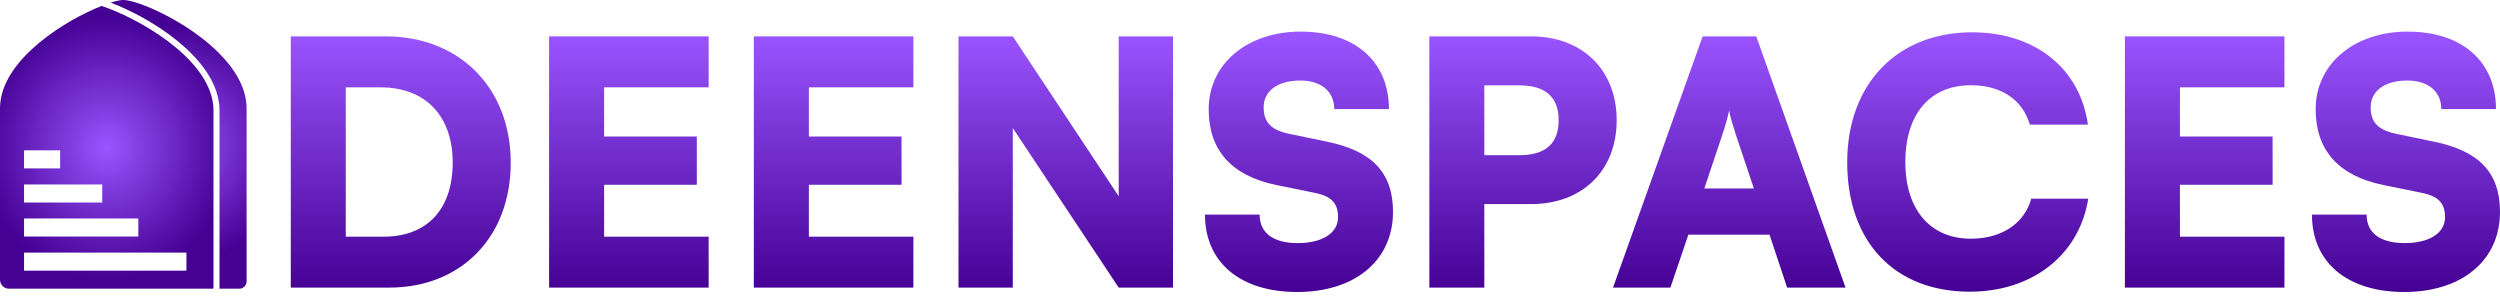
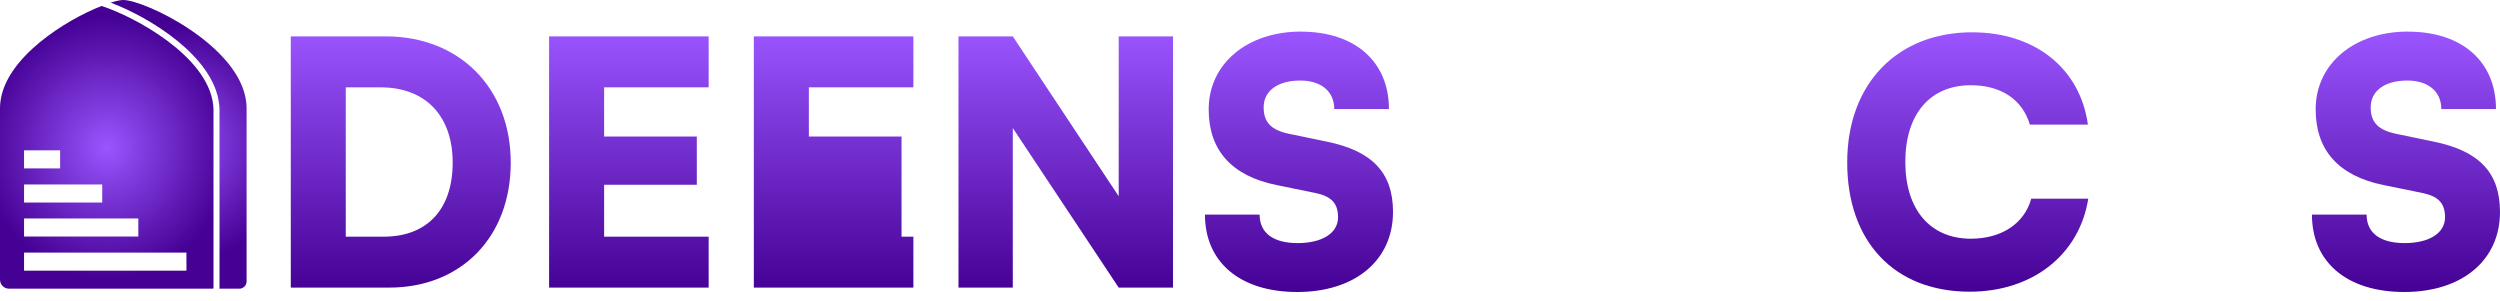
<svg xmlns="http://www.w3.org/2000/svg" width="249" height="30" viewBox="0 0 249 30" fill="none">
  <g clip-path="url(#clip0_1_762)">
    <path d="M21.229 10.417C20.672 5.607 13.502 1.695 10.117 0.593C6.583 1.977 0.539 5.715 0.036 10.183C0.012 10.381 0 10.585 0 10.782V27.854C0 28.352 0.401 28.753 0.899 28.753H21.235C21.259 28.711 21.265 28.657 21.265 28.609V10.992C21.265 10.8 21.253 10.609 21.229 10.417ZM2.396 14.976H5.99V16.773H2.396V14.976ZM2.396 18.372H10.183V20.169H2.396V18.372ZM2.396 21.762H13.777V23.559H2.396V21.762ZM18.57 26.956H2.396V25.159H18.57V26.956Z" fill="url(#paint0_radial_1_762)" />
    <path d="M24.56 10.782V28.028C24.56 28.429 24.236 28.753 23.835 28.753H21.846C21.858 28.705 21.864 28.657 21.864 28.609V10.992C21.864 10.776 21.852 10.555 21.822 10.345C21.271 5.595 14.844 1.689 11.022 0.264C11.561 0.09 11.998 0 12.28 0C14.389 0 23.889 4.511 24.524 10.183C24.548 10.381 24.56 10.585 24.56 10.782Z" fill="url(#paint1_radial_1_762)" />
    <path d="M28.962 28.645V3.624H38.427C45.765 3.624 50.869 8.764 50.869 16.203C50.869 23.643 45.897 28.645 38.763 28.645H28.956H28.962ZM34.438 8.698V23.572H38.223C42.548 23.572 45.088 20.834 45.088 16.203C45.088 11.573 42.416 8.698 37.888 8.698H34.438Z" fill="url(#paint2_linear_1_762)" />
    <path d="M54.69 28.645V3.624H70.582V8.698H60.171V13.598H69.402V18.402H60.171V23.572H70.582V28.645H54.69Z" fill="url(#paint3_linear_1_762)" />
-     <path d="M75.081 28.645V3.624H90.973V8.698H80.562V13.598H89.793V18.402H80.562V23.572H90.973V28.645H75.081Z" fill="url(#paint4_linear_1_762)" />
+     <path d="M75.081 28.645V3.624H90.973V8.698H80.562V13.598H89.793V18.402V23.572H90.973V28.645H75.081Z" fill="url(#paint4_linear_1_762)" />
    <path d="M95.465 28.645V3.624H100.874L111.423 19.546V3.624H116.832V28.645H111.423L100.874 12.753V28.645H95.465Z" fill="url(#paint5_linear_1_762)" />
    <path d="M129.58 3.151C134.953 3.151 138.337 6.128 138.337 10.86H132.892C132.892 9.099 131.574 8.021 129.514 8.021C127.279 8.021 125.86 9.033 125.86 10.693C125.86 12.214 126.638 12.957 128.393 13.328L132.149 14.107C136.612 15.017 138.744 17.15 138.744 21.104C138.744 25.938 134.959 29.082 129.208 29.082C123.458 29.082 120.013 26.075 120.013 21.373H125.458C125.458 23.2 126.812 24.212 129.244 24.212C131.676 24.212 133.269 23.23 133.269 21.643C133.269 20.259 132.629 19.546 130.969 19.211L127.147 18.432C122.685 17.521 120.385 14.982 120.385 10.89C120.385 6.362 124.206 3.145 129.58 3.145V3.151Z" fill="url(#paint6_linear_1_762)" />
-     <path d="M147.838 20.331V28.645H142.363V3.624H152.504C157.608 3.624 161.022 6.973 161.022 11.975C161.022 16.976 157.608 20.325 152.504 20.325H147.838V20.331ZM147.838 8.494V15.461H151.288C153.924 15.461 155.242 14.311 155.242 11.98C155.242 9.65 153.924 8.5 151.288 8.5H147.838V8.494Z" fill="url(#paint7_linear_1_762)" />
-     <path d="M160.657 28.645L169.582 3.624H174.925L183.815 28.645H177.998L176.243 23.374H168.162L166.371 28.645H160.657ZM169.75 18.773H174.686L172.895 13.43C172.625 12.585 172.32 11.603 172.218 10.998C172.116 11.573 171.846 12.52 171.541 13.43L169.75 18.773Z" fill="url(#paint8_linear_1_762)" />
    <path d="M183.982 16.168C183.982 8.356 188.954 3.217 196.424 3.217C202.678 3.217 207.176 6.799 207.955 12.412H202.175C201.432 9.908 199.299 8.488 196.292 8.488C192.237 8.488 189.769 11.363 189.769 16.132C189.769 20.9 192.273 23.775 196.292 23.775C199.371 23.775 201.635 22.254 202.312 19.786H207.991C207.111 25.363 202.444 29.052 196.19 29.052C188.685 29.052 183.982 24.081 183.982 16.174V16.168Z" fill="url(#paint9_linear_1_762)" />
-     <path d="M211.639 28.645V3.624H227.531V8.698H217.12V13.598H226.351V18.402H217.12V23.572H227.531V28.645H211.639Z" fill="url(#paint10_linear_1_762)" />
    <path d="M239.841 3.151C245.214 3.151 248.599 6.128 248.599 10.86H243.153C243.153 9.099 241.836 8.021 239.775 8.021C237.541 8.021 236.121 9.033 236.121 10.693C236.121 12.214 236.9 12.957 238.655 13.328L242.405 14.107C246.867 15.017 249 17.15 249 21.104C249 25.938 245.214 29.082 239.463 29.082C233.713 29.082 230.269 26.075 230.269 21.373H235.714C235.714 23.2 237.067 24.212 239.499 24.212C241.931 24.212 243.525 23.23 243.525 21.643C243.525 20.259 242.884 19.546 241.225 19.211L237.403 18.432C232.94 17.521 230.64 14.982 230.64 10.89C230.64 6.362 234.462 3.145 239.835 3.145L239.841 3.151Z" fill="url(#paint11_linear_1_762)" />
  </g>
  <defs>
    <radialGradient id="paint0_radial_1_762" cx="0" cy="0" r="1" gradientUnits="userSpaceOnUse" gradientTransform="translate(10.633 14.691) scale(12.478 13.101)">
      <stop stop-color="#9A55FF" />
      <stop offset="1" stop-color="#450094" />
    </radialGradient>
    <radialGradient id="paint1_radial_1_762" cx="0" cy="0" r="1" gradientUnits="userSpaceOnUse" gradientTransform="translate(17.791 14.394) scale(11.238 11.8)">
      <stop stop-color="#9A55FF" />
      <stop offset="1" stop-color="#450094" />
    </radialGradient>
    <linearGradient id="paint2_linear_1_762" x1="138.978" y1="3.151" x2="138.978" y2="29.082" gradientUnits="userSpaceOnUse">
      <stop stop-color="#9A55FF" />
      <stop offset="1" stop-color="#450094" />
    </linearGradient>
    <linearGradient id="paint3_linear_1_762" x1="138.978" y1="3.151" x2="138.978" y2="29.082" gradientUnits="userSpaceOnUse">
      <stop stop-color="#9A55FF" />
      <stop offset="1" stop-color="#450094" />
    </linearGradient>
    <linearGradient id="paint4_linear_1_762" x1="138.978" y1="3.151" x2="138.978" y2="29.082" gradientUnits="userSpaceOnUse">
      <stop stop-color="#9A55FF" />
      <stop offset="1" stop-color="#450094" />
    </linearGradient>
    <linearGradient id="paint5_linear_1_762" x1="138.978" y1="3.151" x2="138.978" y2="29.082" gradientUnits="userSpaceOnUse">
      <stop stop-color="#9A55FF" />
      <stop offset="1" stop-color="#450094" />
    </linearGradient>
    <linearGradient id="paint6_linear_1_762" x1="138.978" y1="3.151" x2="138.978" y2="29.082" gradientUnits="userSpaceOnUse">
      <stop stop-color="#9A55FF" />
      <stop offset="1" stop-color="#450094" />
    </linearGradient>
    <linearGradient id="paint7_linear_1_762" x1="138.978" y1="3.151" x2="138.978" y2="29.082" gradientUnits="userSpaceOnUse">
      <stop stop-color="#9A55FF" />
      <stop offset="1" stop-color="#450094" />
    </linearGradient>
    <linearGradient id="paint8_linear_1_762" x1="138.978" y1="3.151" x2="138.978" y2="29.082" gradientUnits="userSpaceOnUse">
      <stop stop-color="#9A55FF" />
      <stop offset="1" stop-color="#450094" />
    </linearGradient>
    <linearGradient id="paint9_linear_1_762" x1="138.978" y1="3.151" x2="138.978" y2="29.082" gradientUnits="userSpaceOnUse">
      <stop stop-color="#9A55FF" />
      <stop offset="1" stop-color="#450094" />
    </linearGradient>
    <linearGradient id="paint10_linear_1_762" x1="138.978" y1="3.151" x2="138.978" y2="29.082" gradientUnits="userSpaceOnUse">
      <stop stop-color="#9A55FF" />
      <stop offset="1" stop-color="#450094" />
    </linearGradient>
    <linearGradient id="paint11_linear_1_762" x1="138.978" y1="3.151" x2="138.978" y2="29.082" gradientUnits="userSpaceOnUse">
      <stop stop-color="#9A55FF" />
      <stop offset="1" stop-color="#450094" />
    </linearGradient>
    <clipPath id="clip0_1_762">
      <rect width="249" height="29.082" fill="white" />
    </clipPath>
  </defs>
</svg>